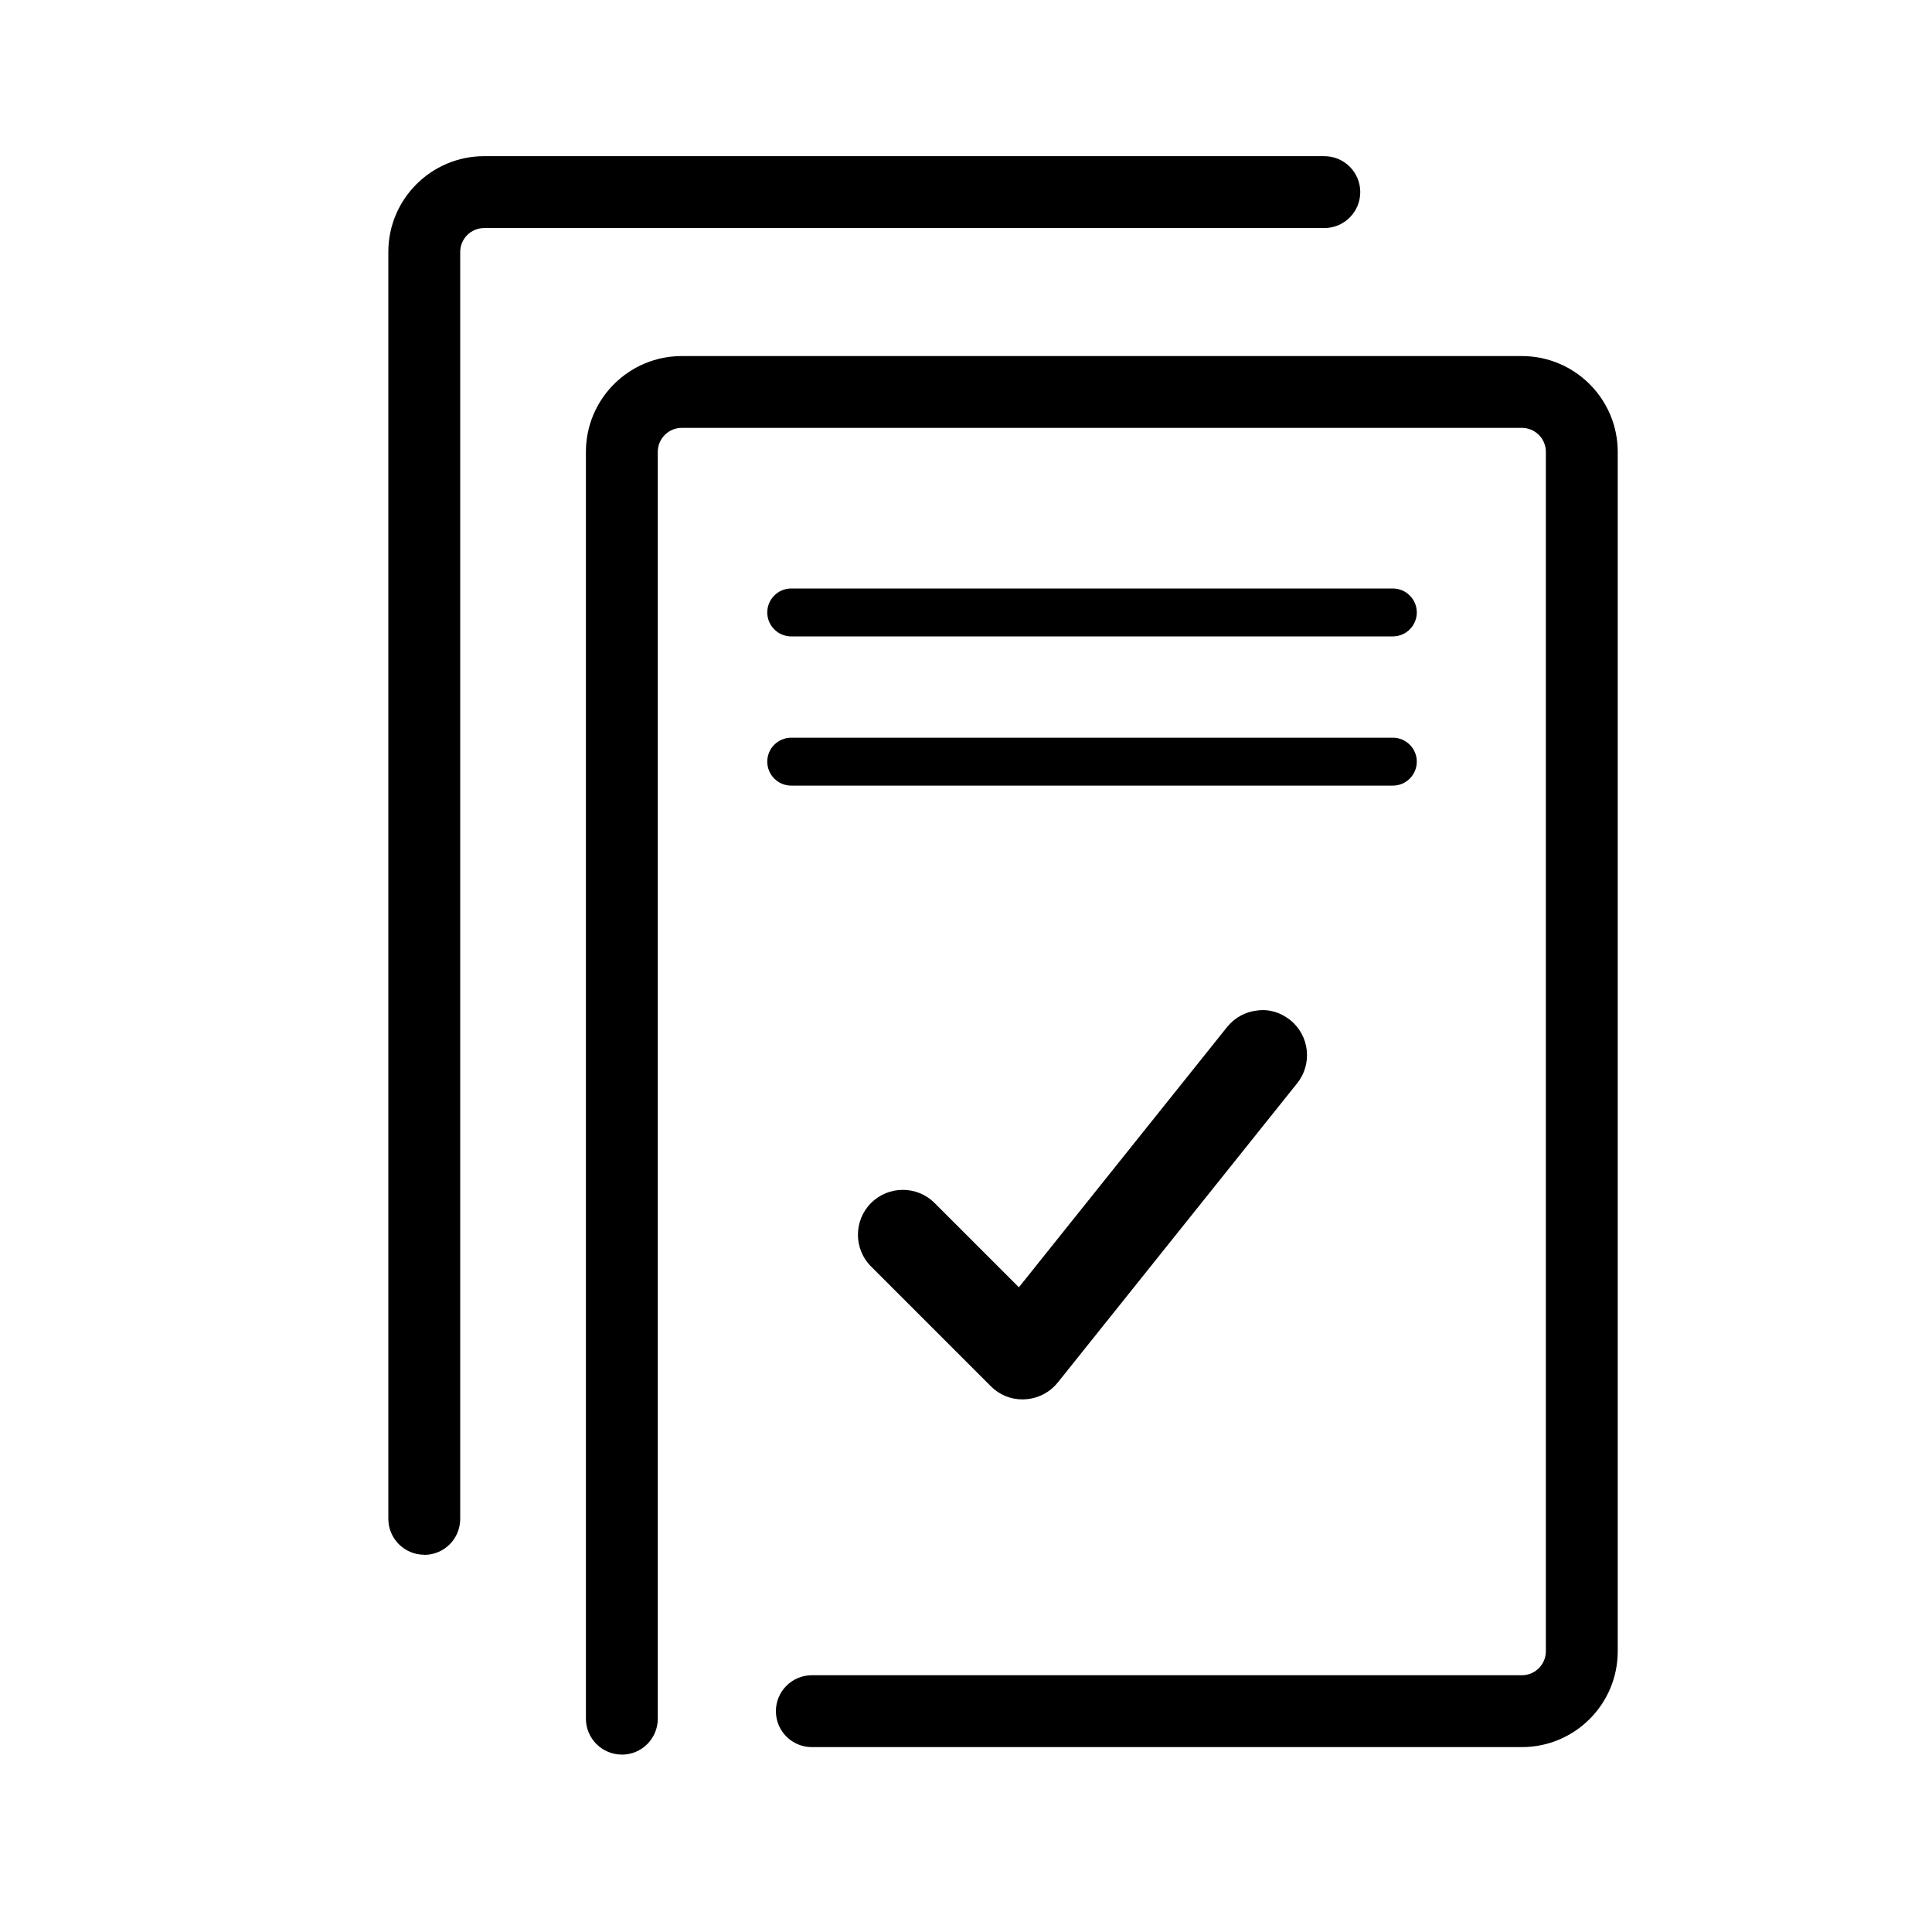
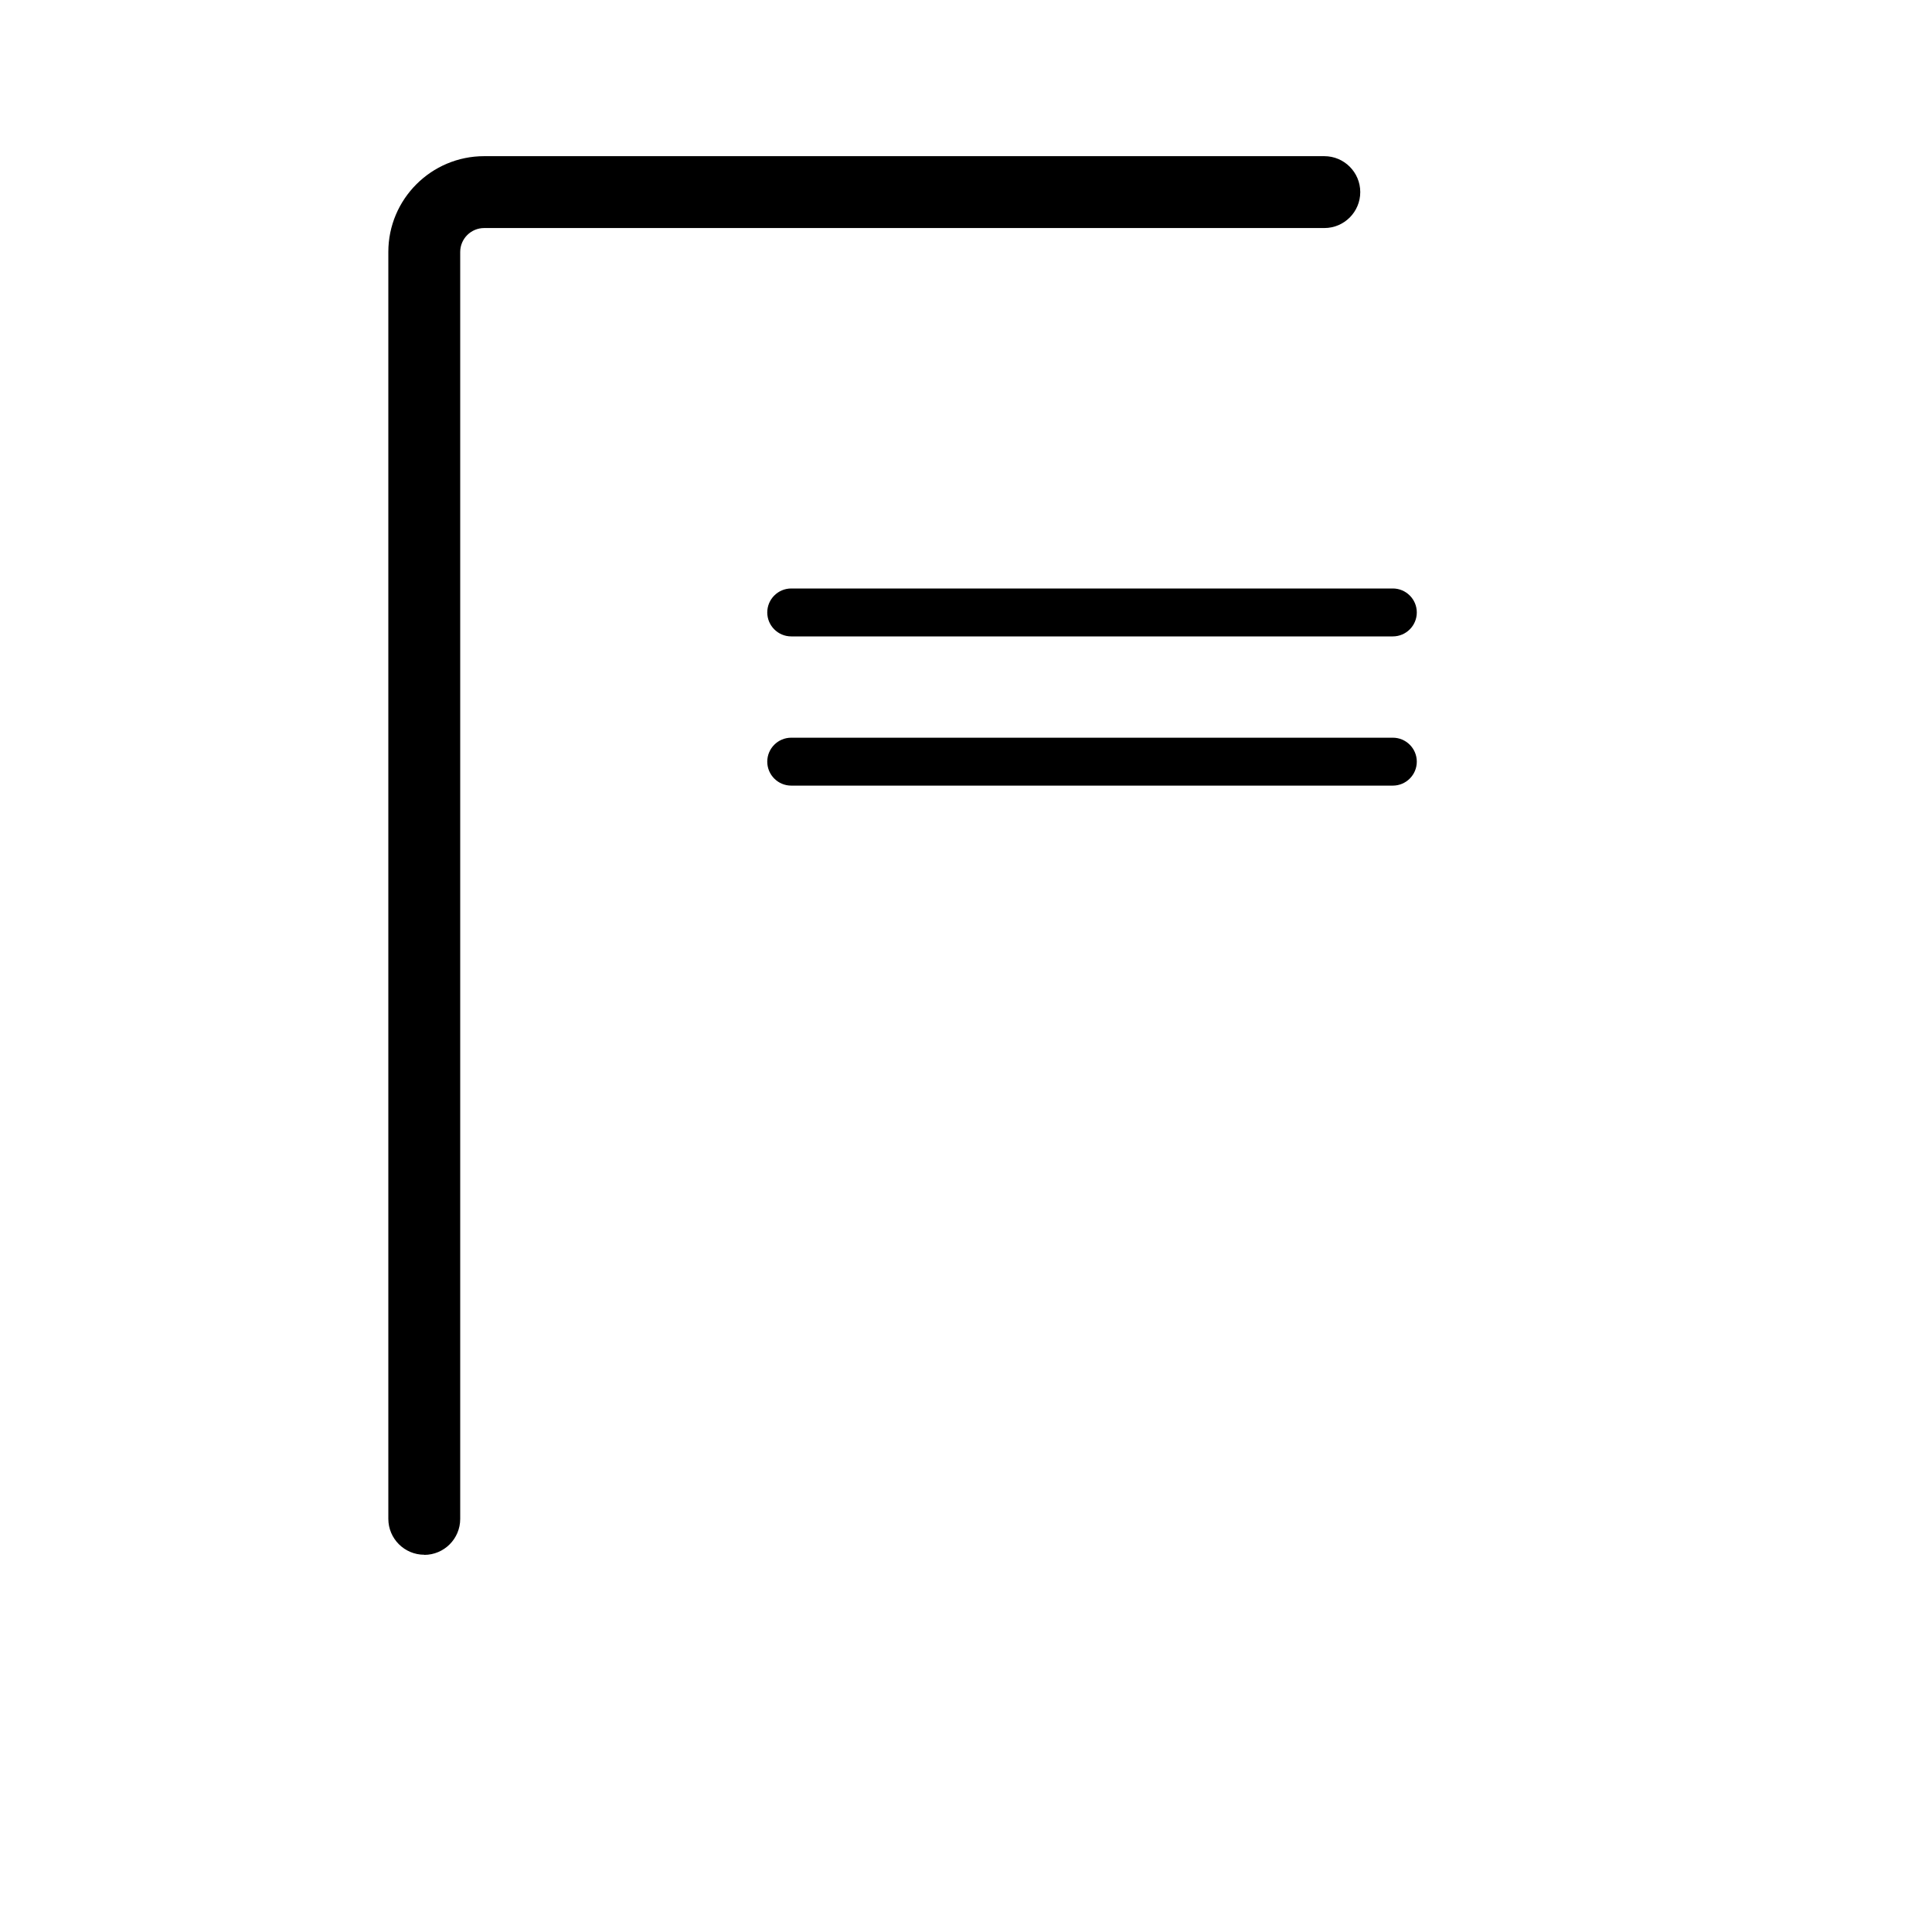
<svg xmlns="http://www.w3.org/2000/svg" id="Lager_1" data-name="Lager 1" viewBox="0 0 300 300">
-   <path d="m96.56,272.45c-3.08,0-5.58-2.5-5.58-5.58V70.16c0-8.2,6.67-14.87,14.88-14.87h130.46c8.2,0,14.88,6.67,14.88,14.87v186.26c0,8.2-6.67,14.87-14.88,14.87h-110.26c-3.08,0-5.58-2.5-5.58-5.58s2.5-5.58,5.58-5.58h110.26c2.05,0,3.72-1.67,3.72-3.72V70.16c0-2.05-1.67-3.72-3.72-3.72H105.86c-2.05,0-3.72,1.67-3.72,3.72v196.72c0,3.08-2.5,5.58-5.58,5.58Z" />
  <path d="m65.88,241.42c-3.08,0-5.58-2.5-5.58-5.58V39.12c0-8.2,6.67-14.87,14.88-14.87h130.46c3.08,0,5.58,2.5,5.58,5.58s-2.5,5.58-5.58,5.58H75.18c-2.05,0-3.72,1.67-3.72,3.72v196.73c0,3.08-2.5,5.58-5.58,5.58Z" />
  <path d="m216.28,98.82h-93.42c-2.05,0-3.72-1.67-3.72-3.72s1.67-3.72,3.72-3.72h93.42c2.05,0,3.72,1.67,3.72,3.72s-1.67,3.72-3.72,3.72Z" />
  <path d="m216.28,121.99h-93.42c-2.05,0-3.72-1.67-3.72-3.72s1.67-3.72,3.72-3.72h93.42c2.05,0,3.72,1.67,3.72,3.72s-1.67,3.72-3.72,3.72Z" />
-   <path d="m164.24,214.69l37.19-46.49c2.4-3.01,1.91-7.4-1.09-9.81-1.45-1.16-3.27-1.74-5.12-1.48-1.85.2-3.51,1.12-4.68,2.57l-32.33,40.41-13.09-13.09c-1.36-1.36-3.15-2.04-4.93-2.04s-3.57.68-4.93,2.04c-2.72,2.72-2.72,7.15,0,9.86l18.6,18.6c1.32,1.32,3.06,2.04,4.93,2.04l.39-.02c1.98-.11,3.82-1.05,5.06-2.6Z" />
</svg>